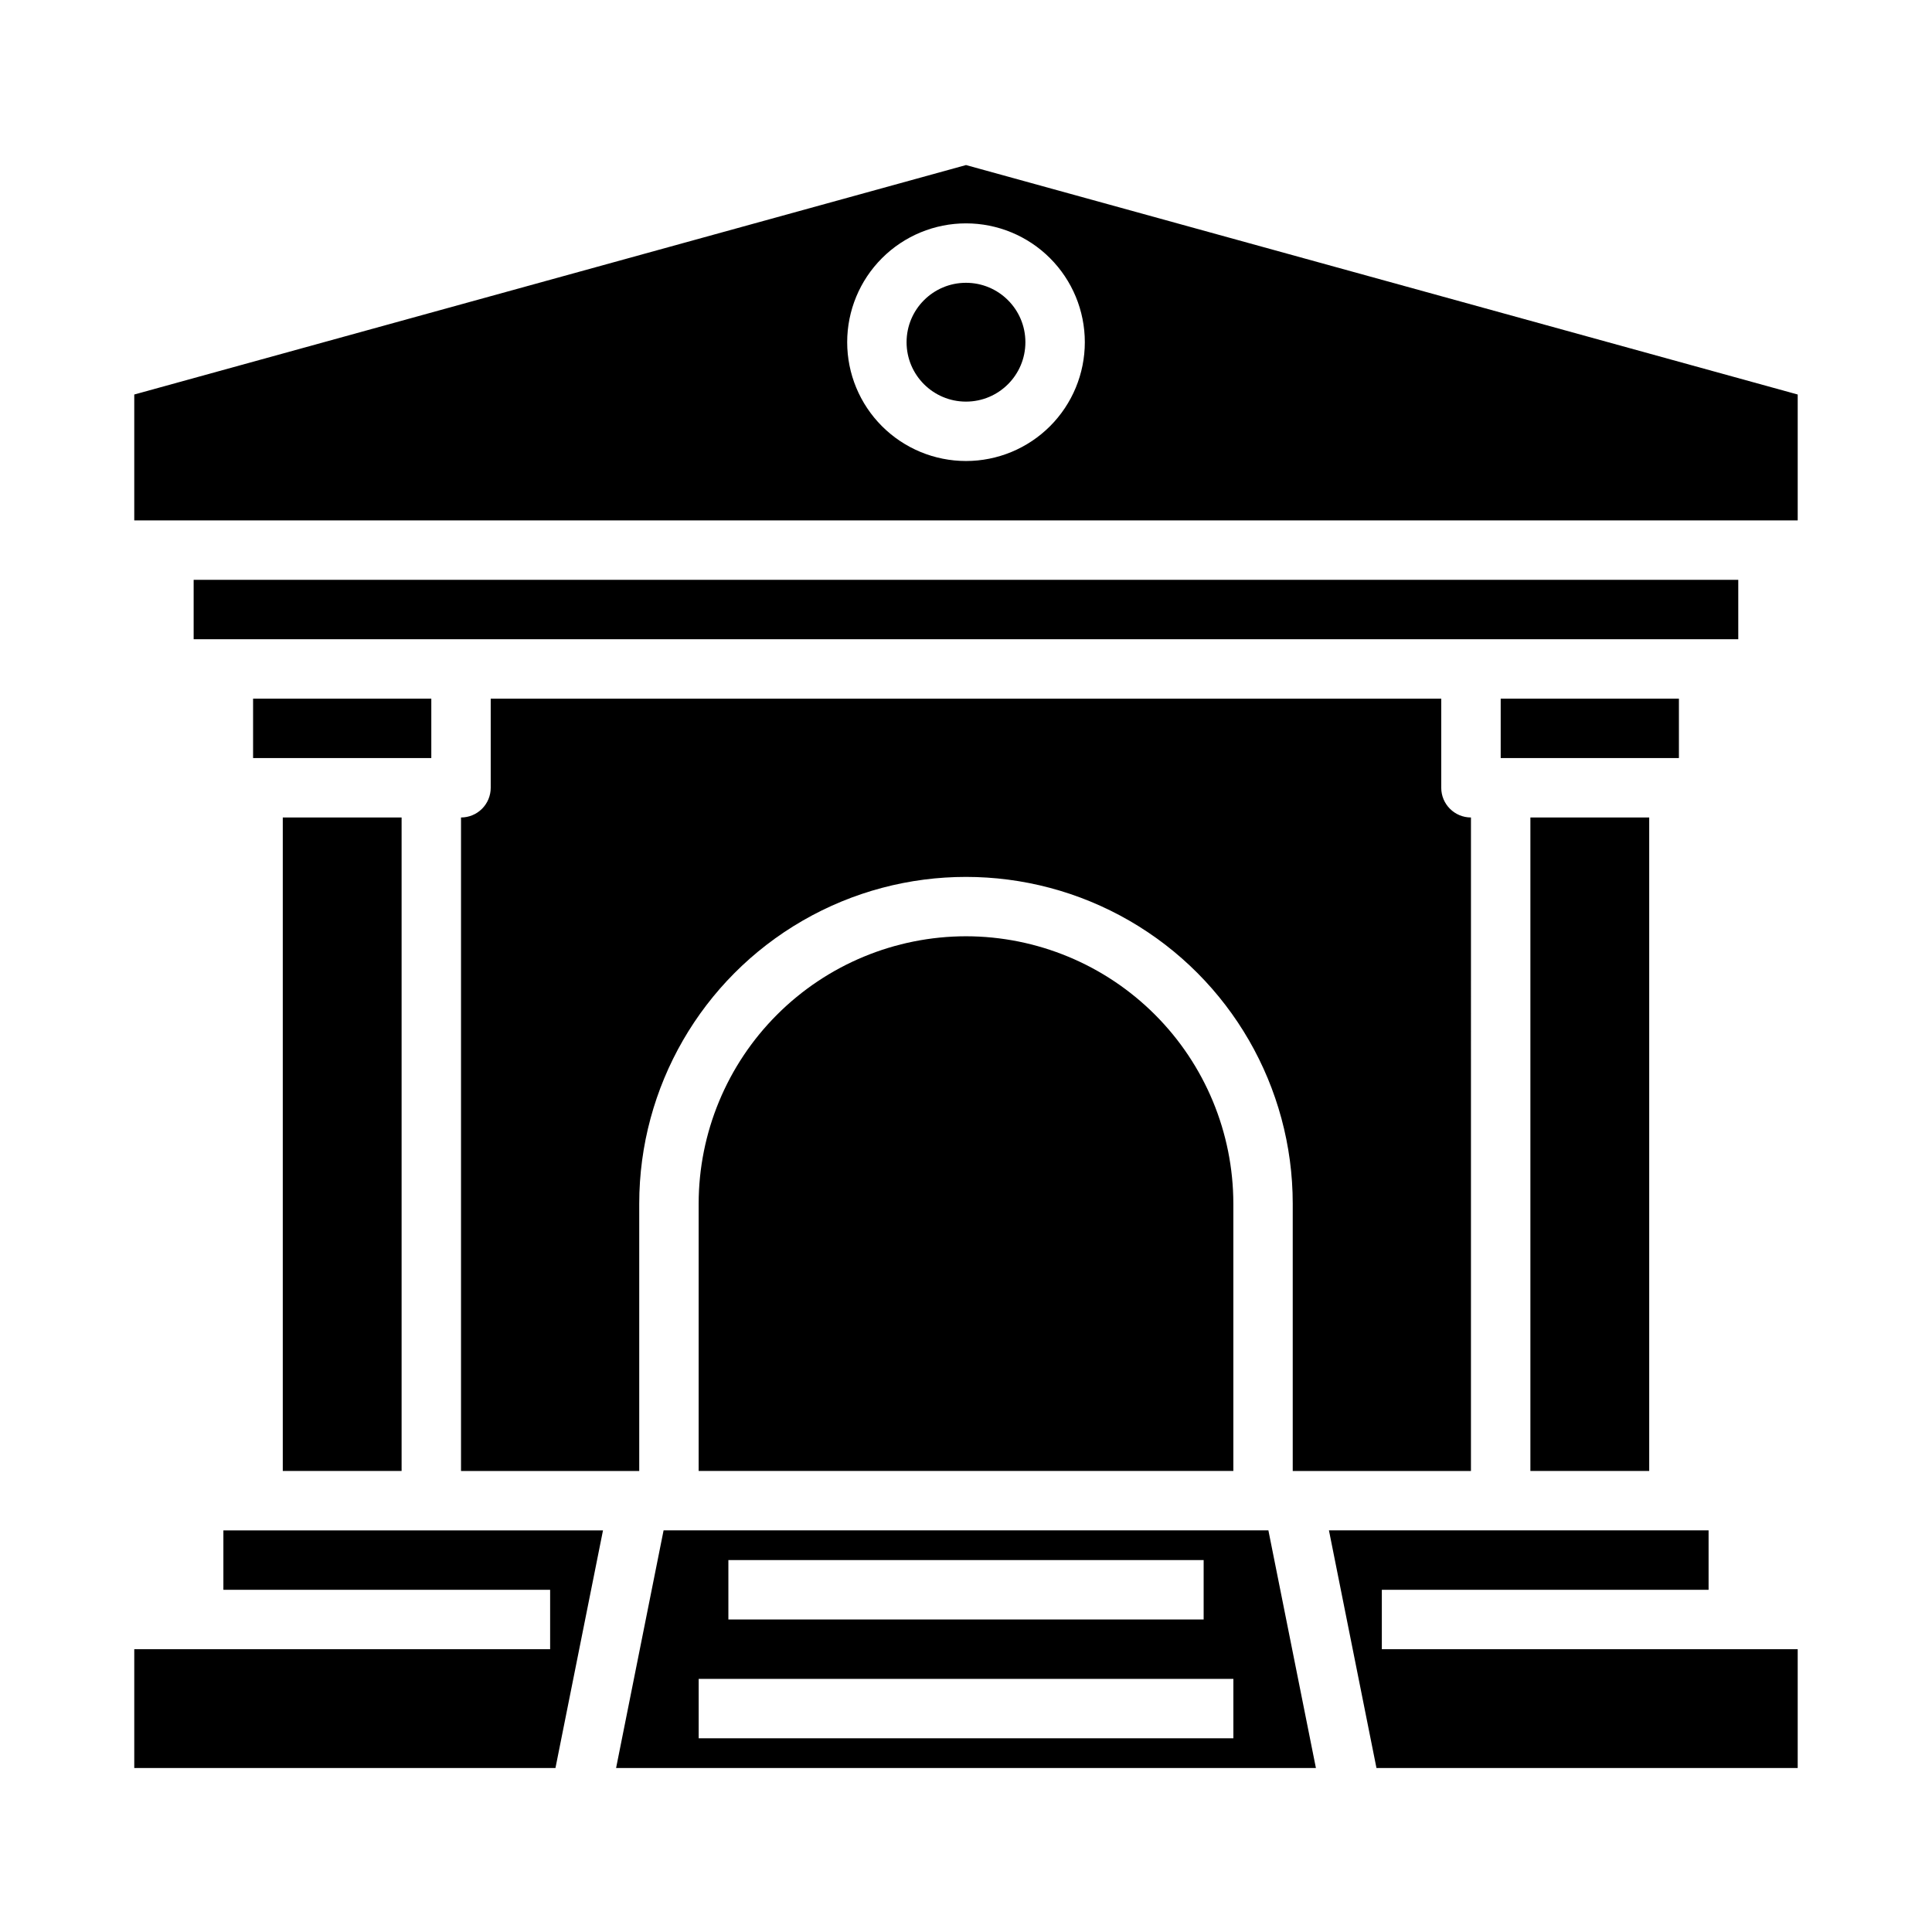
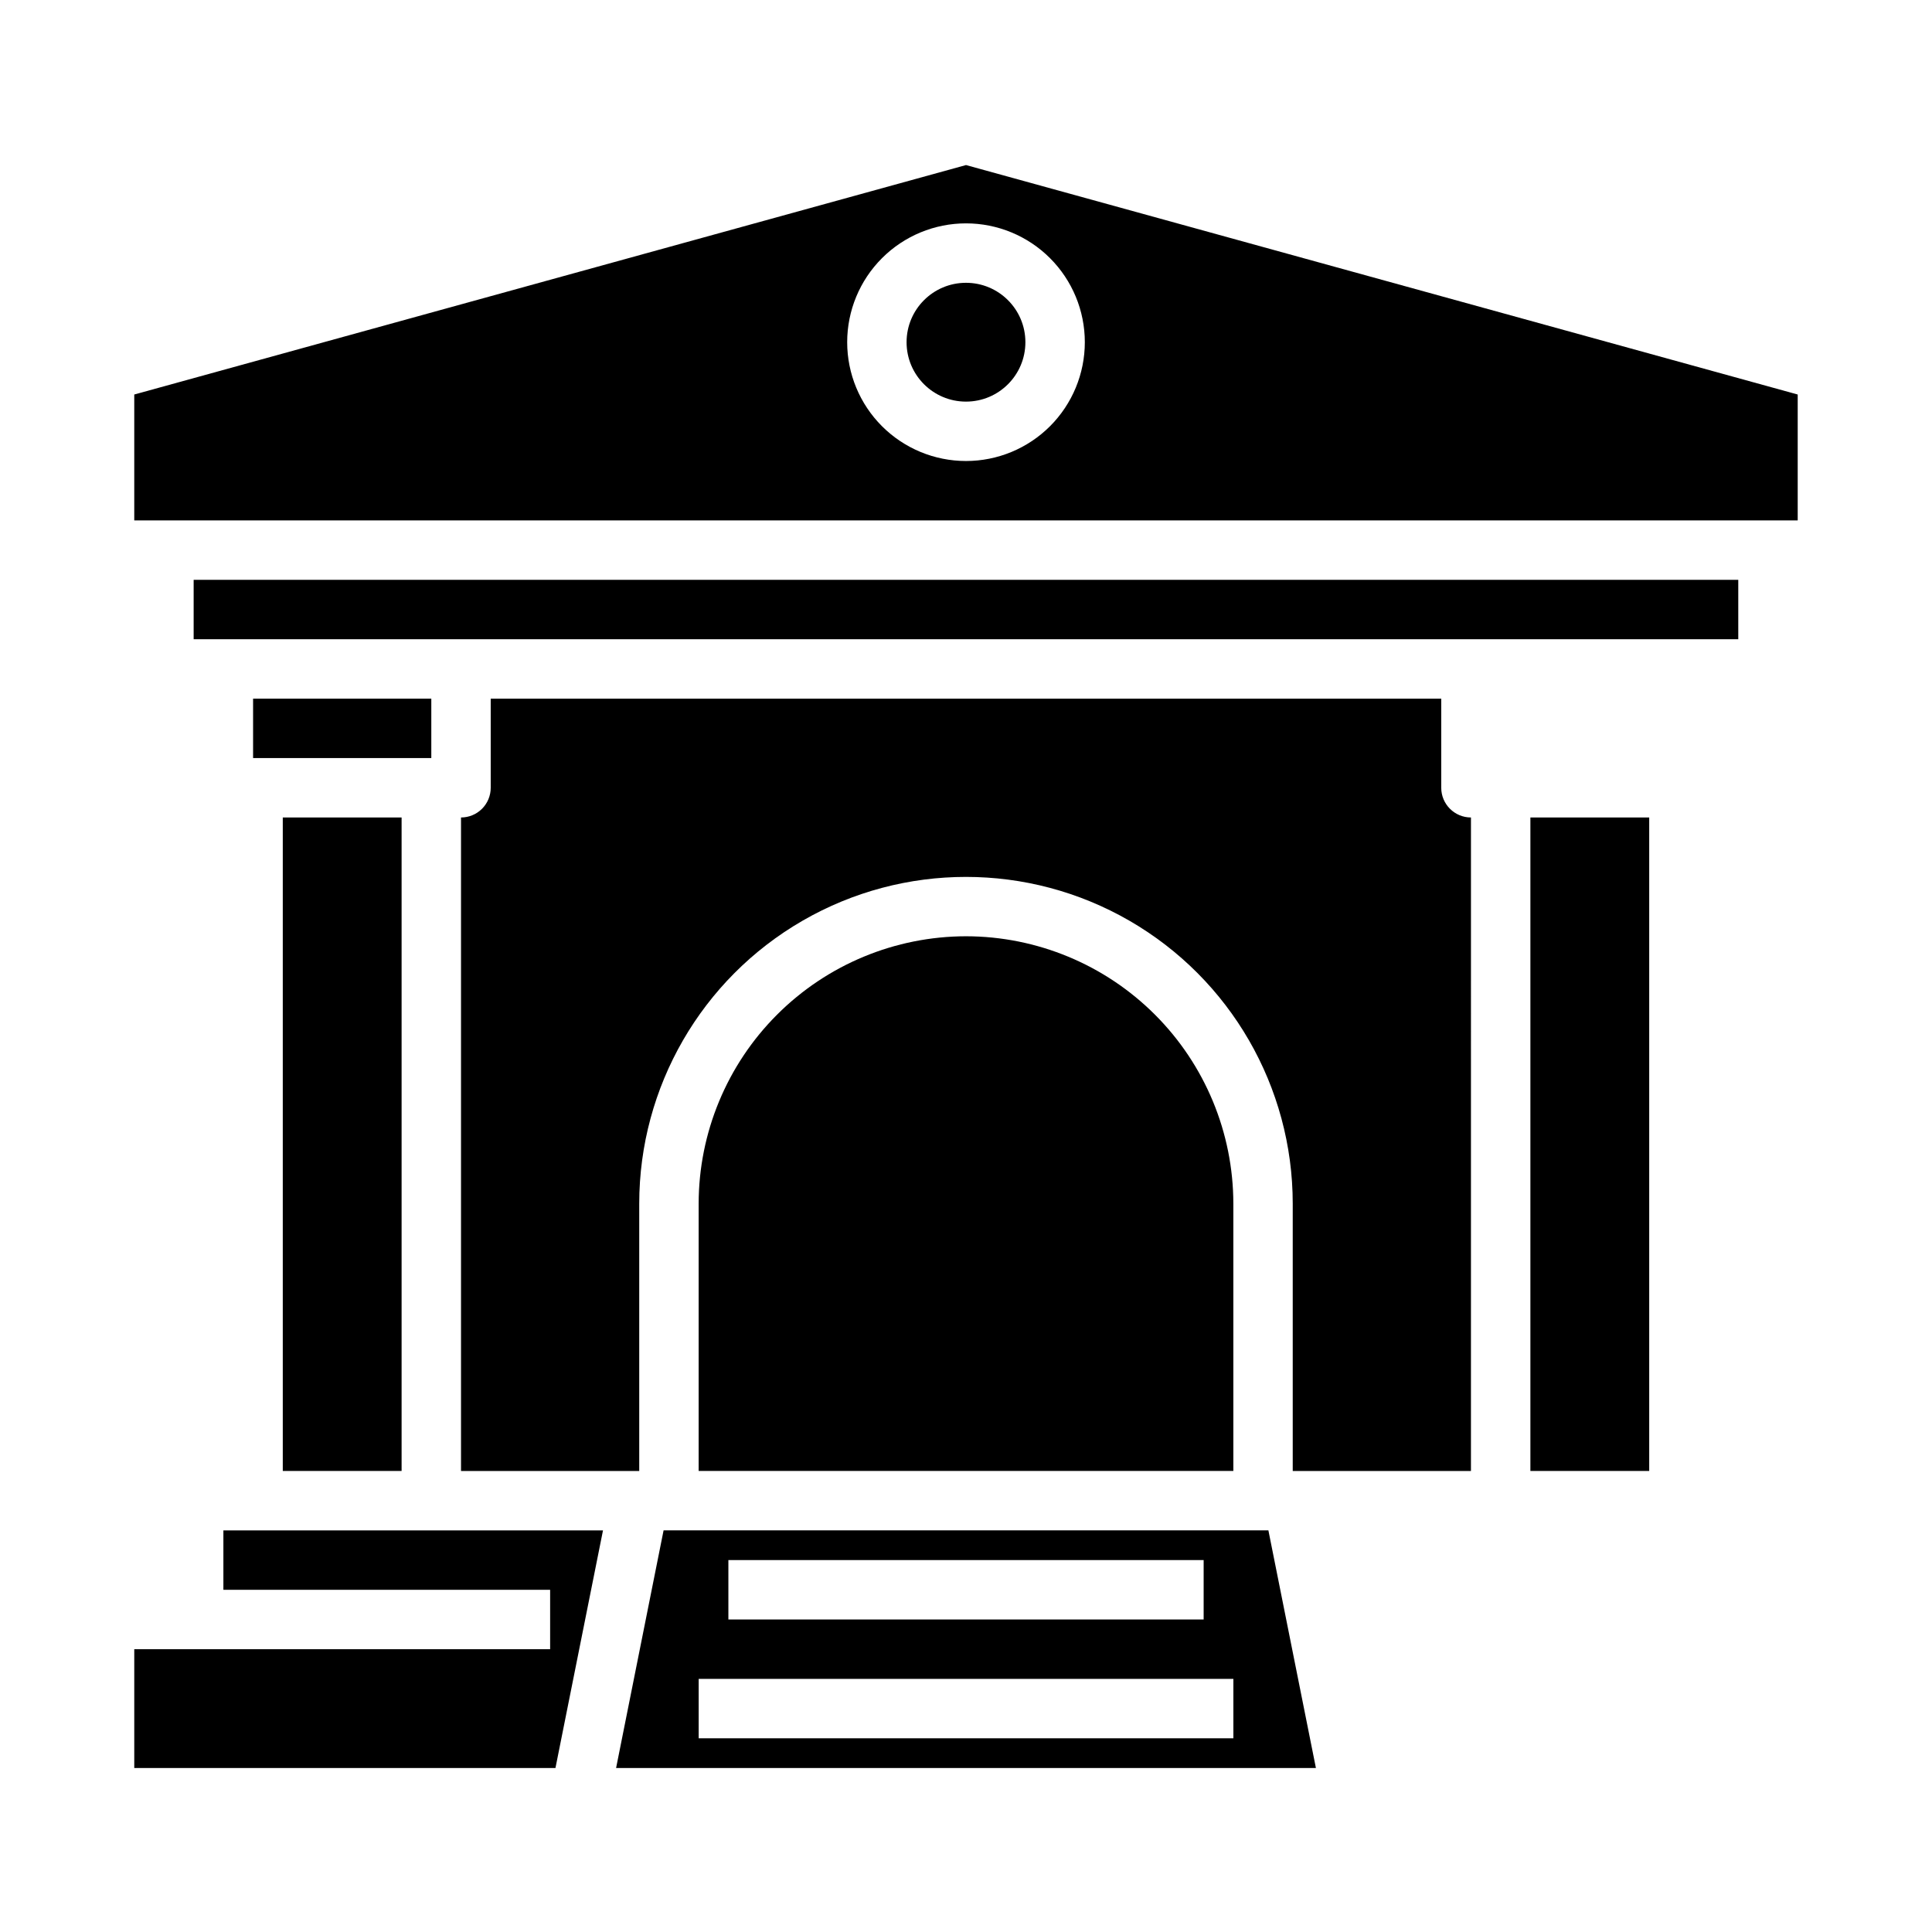
<svg xmlns="http://www.w3.org/2000/svg" fill="#000000" width="800px" height="800px" version="1.1" viewBox="144 144 512 512">
  <g>
    <path d="m549.57 360.64h31.488v173.18h-31.488z" />
-     <path d="m541.7 329.15h47.23v15.742h-47.23z" />
    <path d="m307.27 612.54h185.46l-12.594-62.977h-160.28zm29.758-55.105h125.95v15.742l-125.95 0.004zm-7.871 31.488h141.7v15.742l-141.7 0.004z" />
    <path d="m211.07 329.15h47.23v15.742h-47.23z" />
    <path d="m533.82 360.64c-4.348 0-7.875-3.523-7.875-7.871v-23.617h-251.9v23.617c0 2.09-0.832 4.09-2.305 5.566-1.477 1.477-3.481 2.305-5.566 2.305v173.19h47.23v-70.848c0-30.938 16.504-59.523 43.297-74.992 26.789-15.469 59.801-15.469 86.59 0 26.793 15.469 43.297 44.055 43.297 74.992v70.848h47.23z" />
    <path d="m400 392.12c-18.785 0.023-36.793 7.492-50.074 20.777-13.285 13.281-20.754 31.289-20.777 50.074v70.848h141.7v-70.848c-0.023-18.785-7.492-36.793-20.773-50.074-13.285-13.285-31.293-20.754-50.074-20.777z" />
    <path d="m195.32 297.66h409.34v15.742h-409.34z" />
-     <path d="m620.41 612.54v-31.488h-110.21v-15.742h86.594v-15.746h-100.61l12.594 62.977z" />
    <path d="m179.58 248.55v33.363h440.83v-33.363l-220.41-60.809zm251.91-13.867c0 8.352-3.32 16.359-9.223 22.266-5.906 5.902-13.914 9.223-22.266 9.223s-16.363-3.32-22.266-9.223c-5.906-5.906-9.223-13.914-9.223-22.266s3.316-16.363 9.223-22.266c5.902-5.906 13.914-9.223 22.266-9.223s16.359 3.316 22.266 9.223c5.902 5.902 9.223 13.914 9.223 22.266z" />
    <path d="m303.8 549.57h-100.6v15.746h86.59v15.742h-110.21v31.488h111.62z" />
    <path d="m218.94 360.64h31.488v173.18h-31.488z" />
    <path d="m415.74 234.69c0 8.695-7.047 15.742-15.742 15.742s-15.746-7.047-15.746-15.742 7.051-15.746 15.746-15.746 15.742 7.051 15.742 15.746" />
  </g>
</svg>